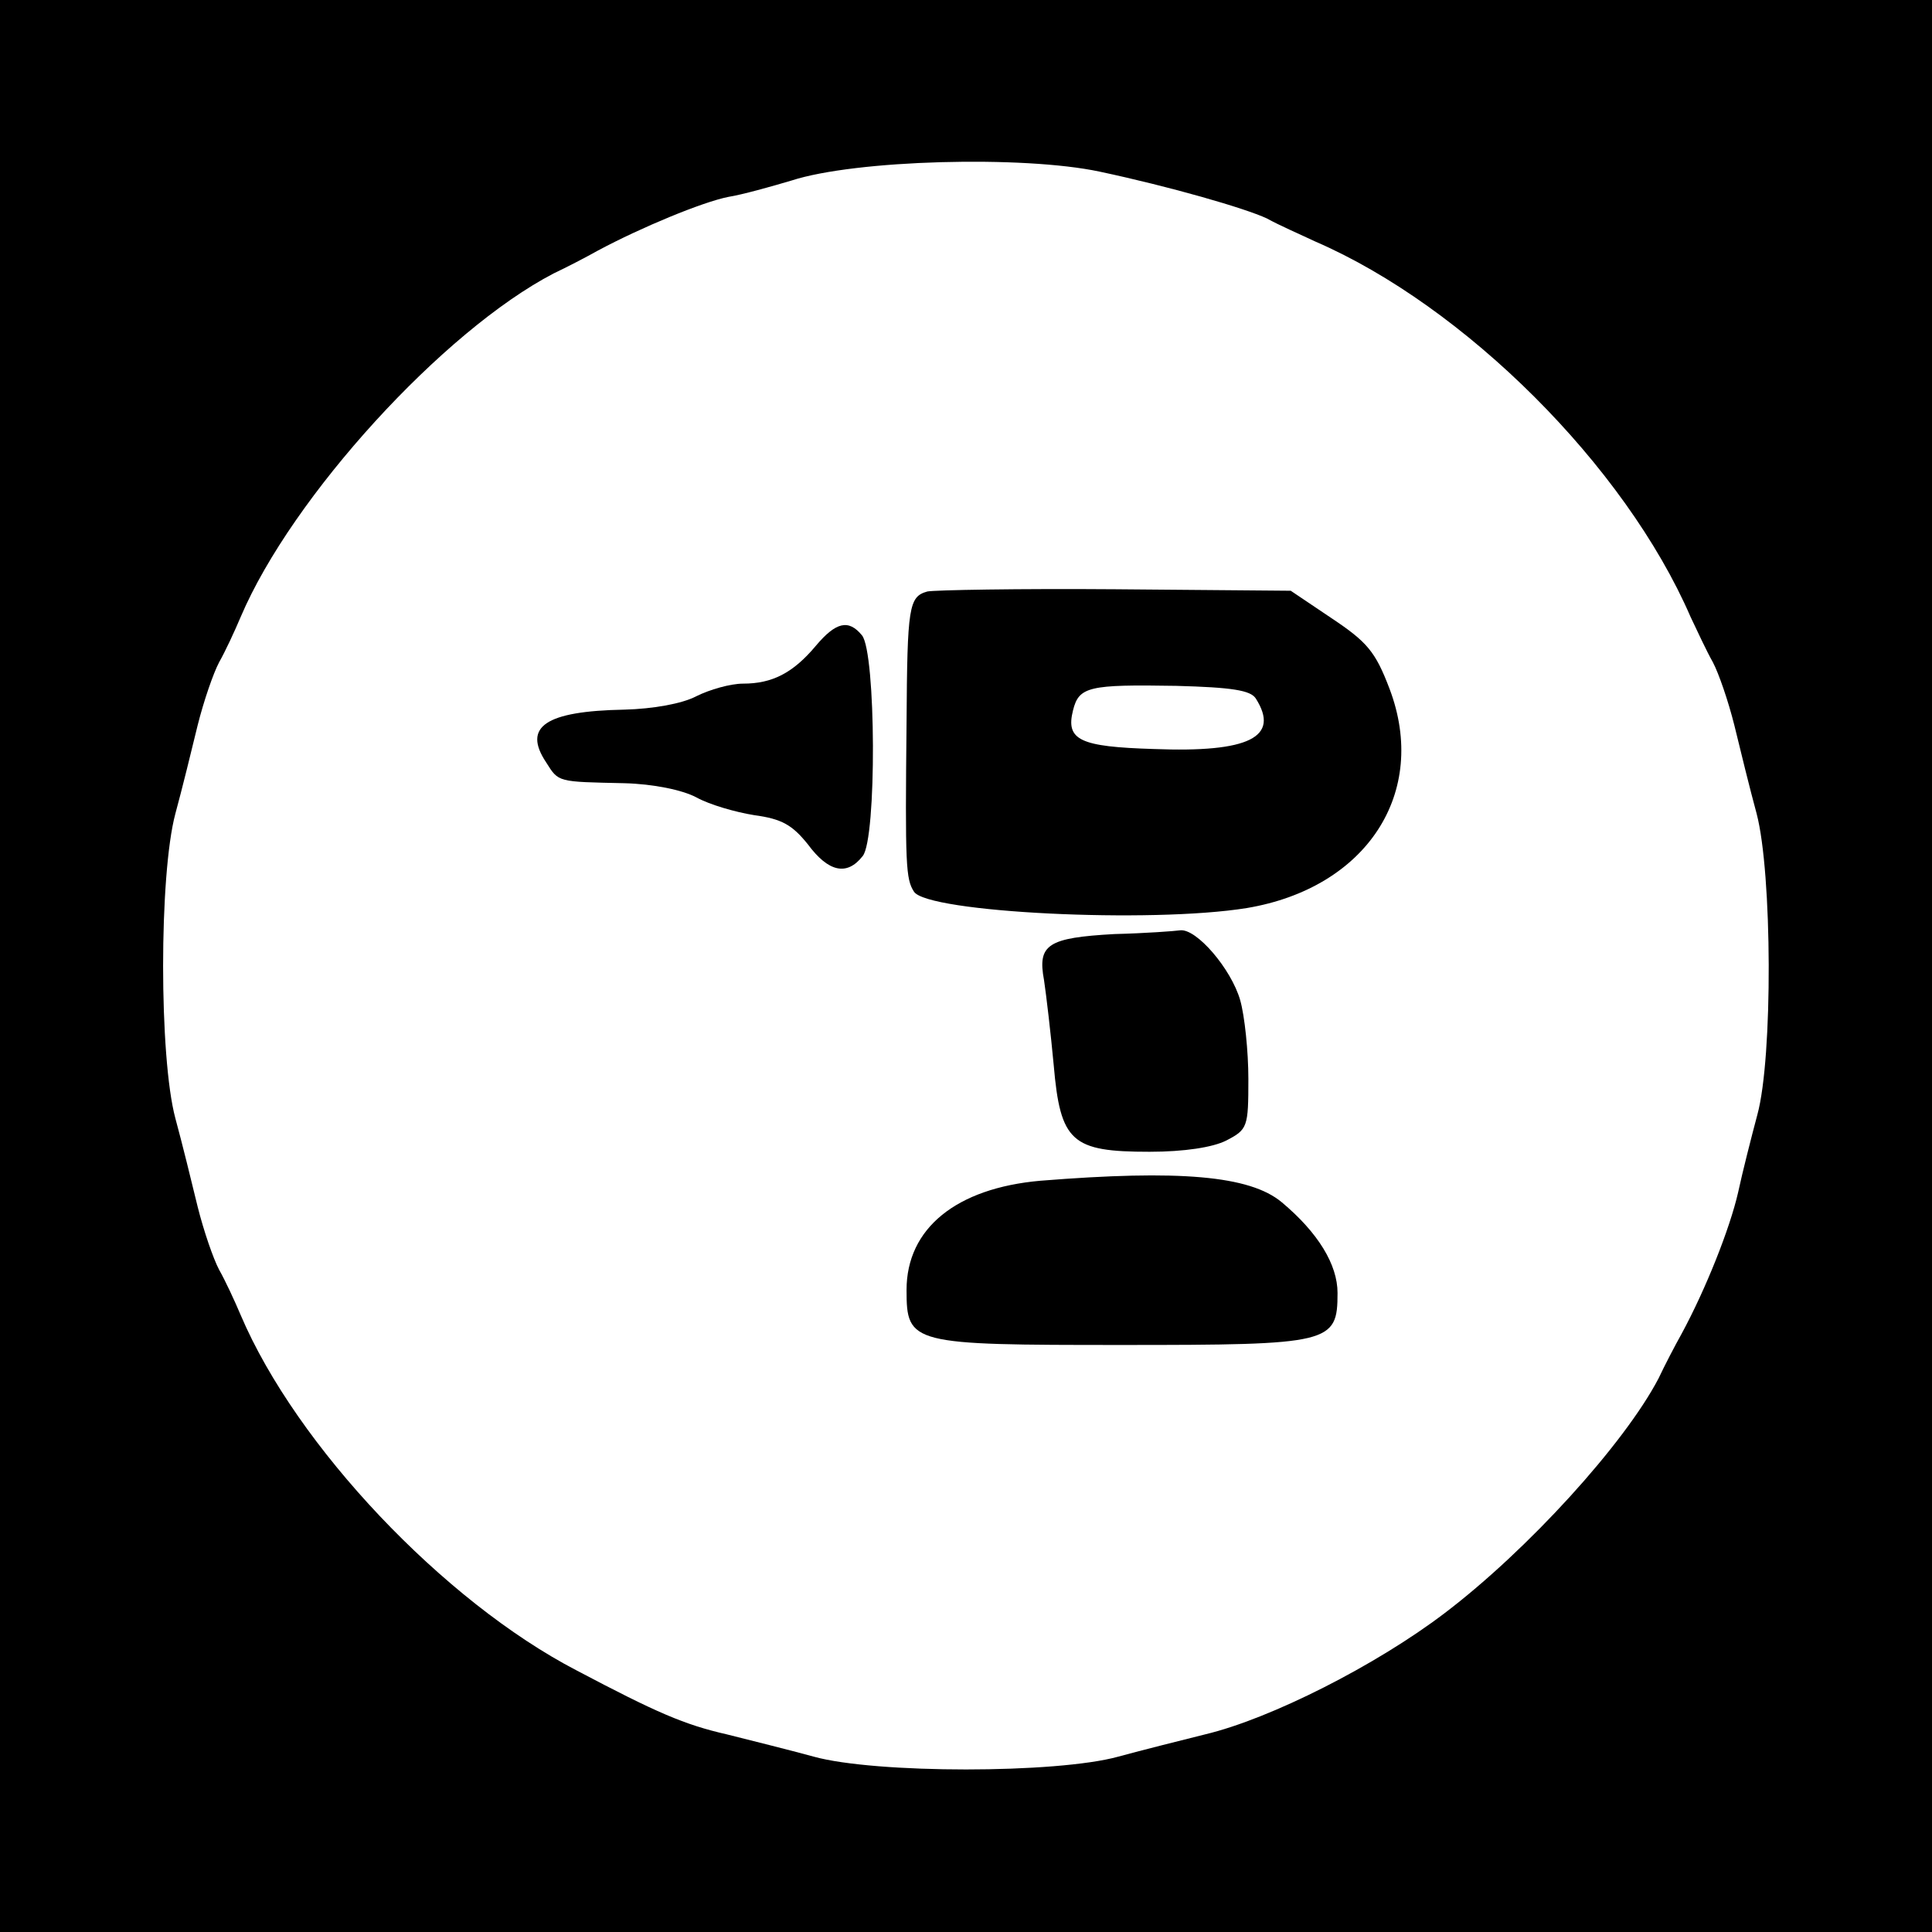
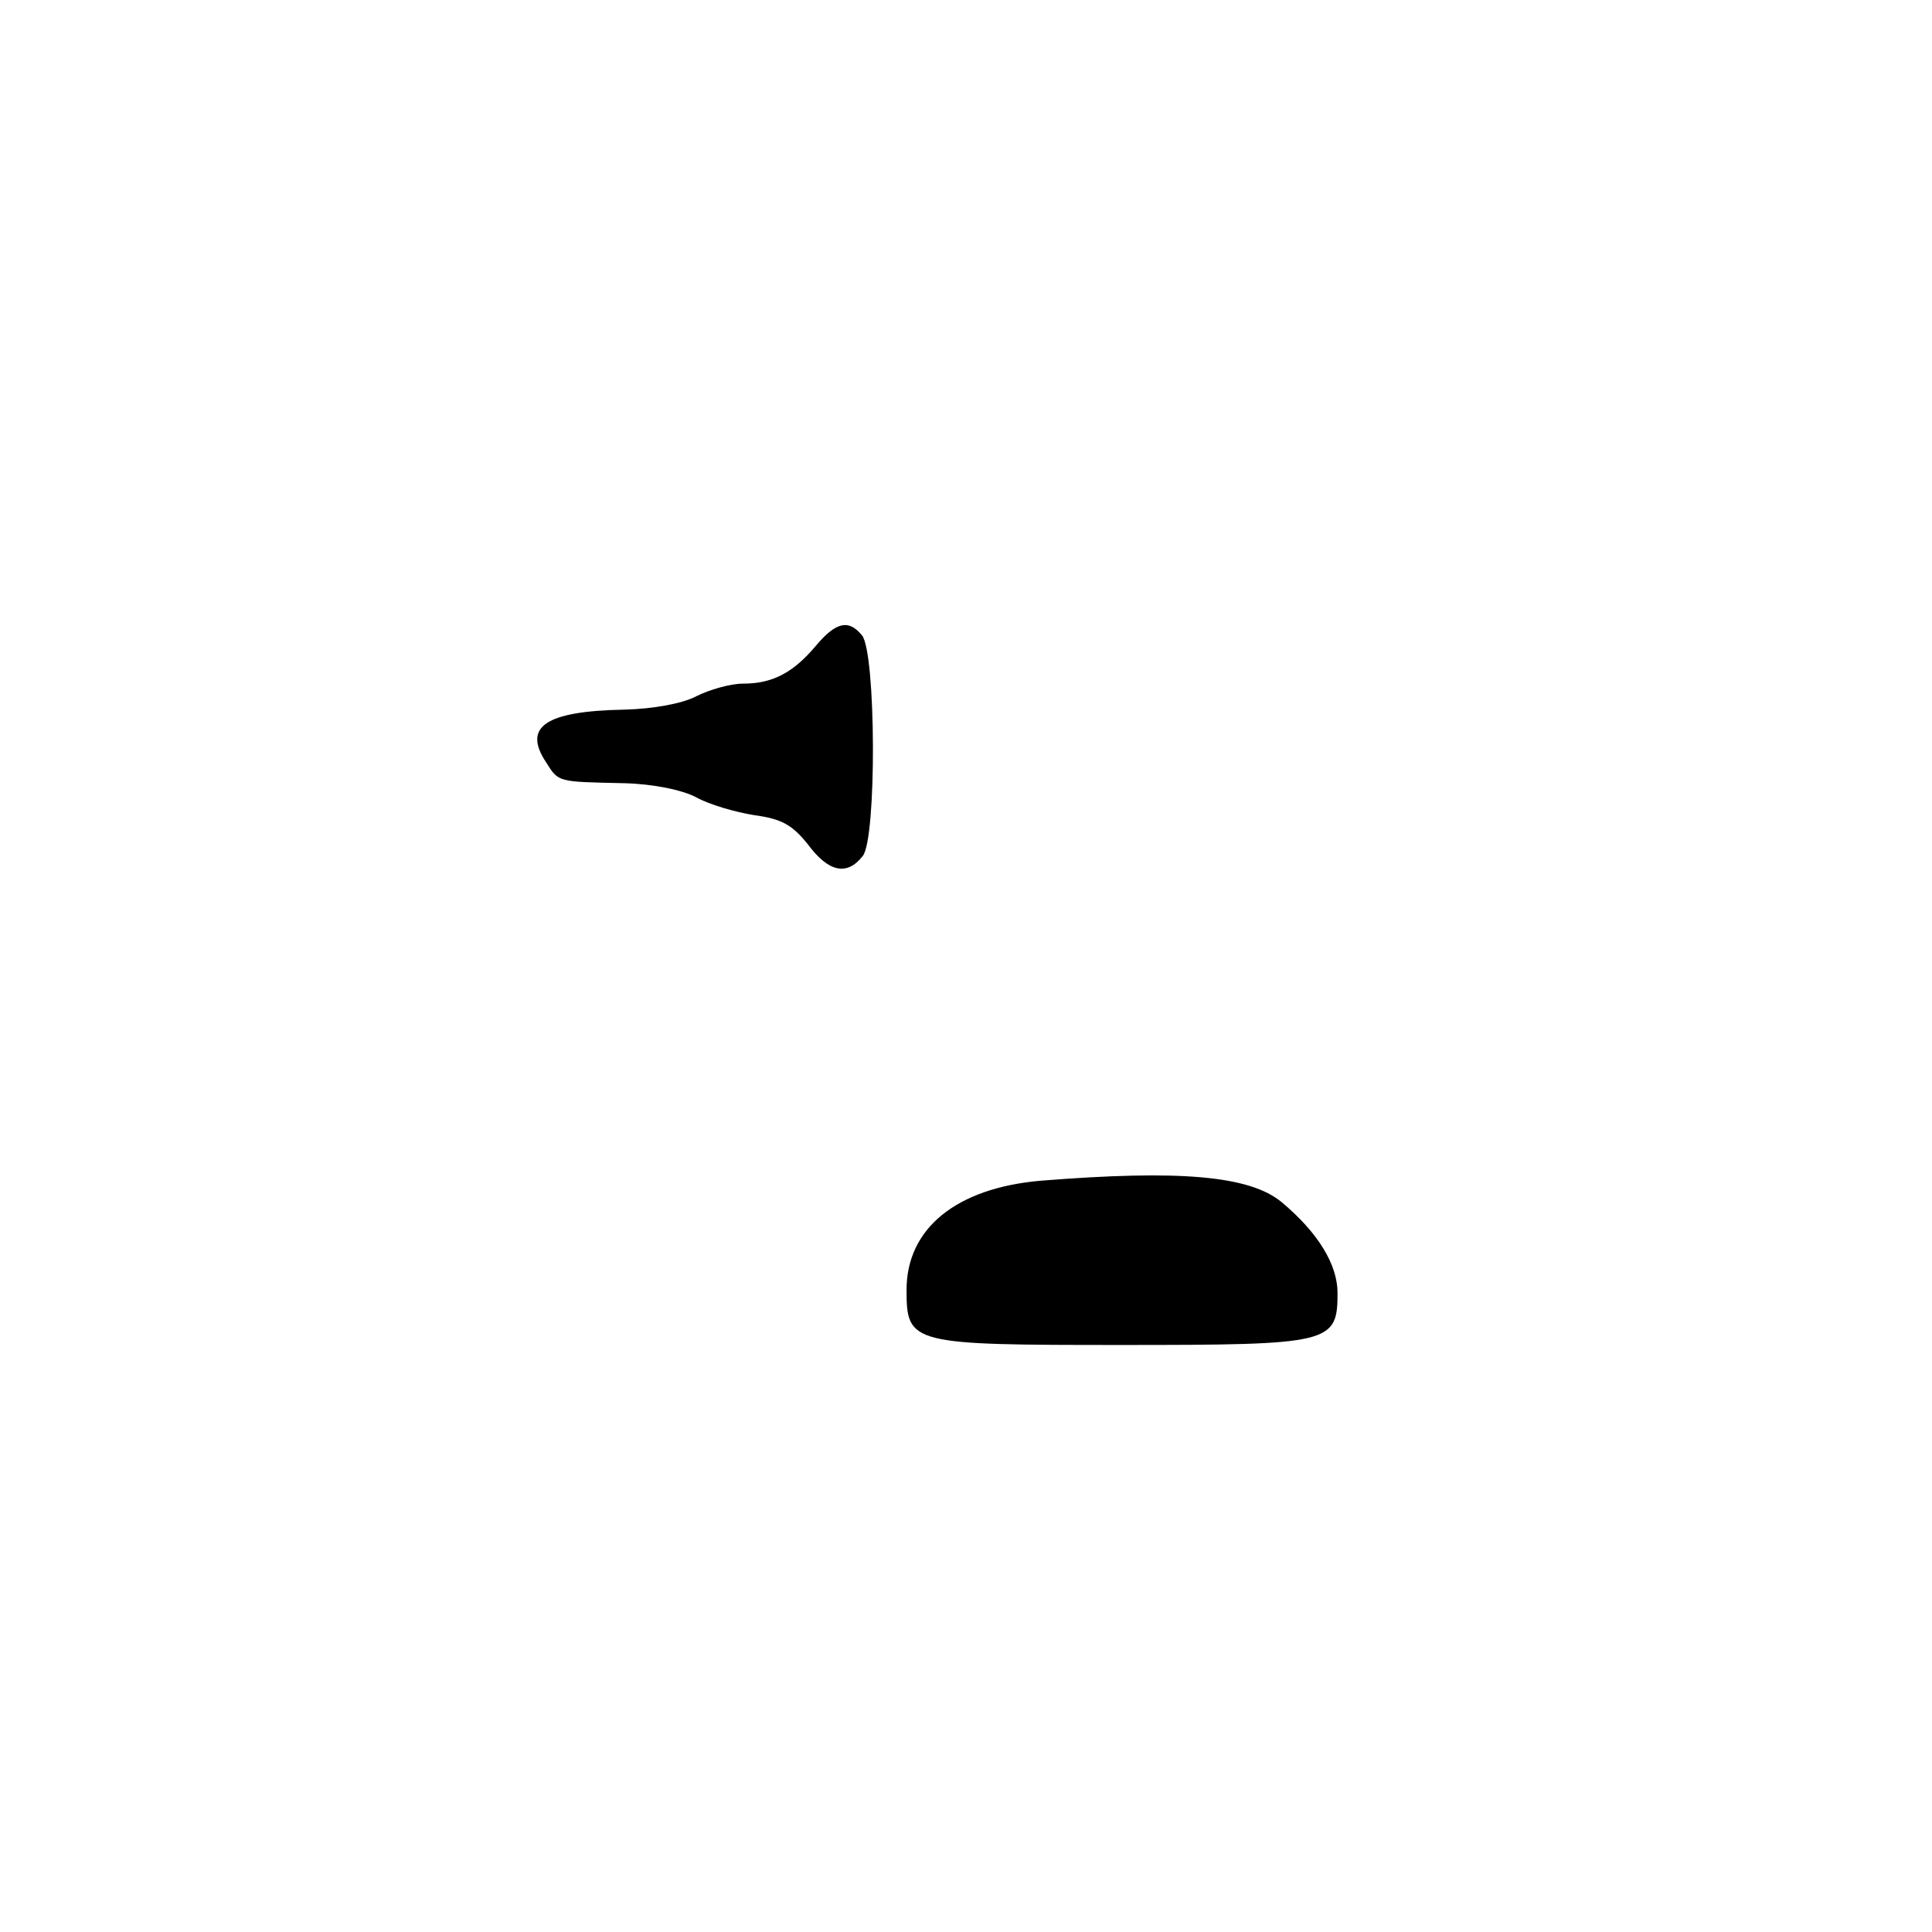
<svg xmlns="http://www.w3.org/2000/svg" version="1.0" width="260pt" height="260pt" viewBox="0 0 260 260" preserveAspectRatio="xMidYMid meet">
  <g transform="translate(0,260) scale(0.1,-0.1)" fill="#000000" stroke="none">
-     <path d="M0 1300 l0 -1300 1300 0 1300 0 0 1300 0 1300 -1300 0 -1300 0 0 -1300z m1480 1069 c94 -20 195 -49 225 -63 16 -9 46 -22 65 -31 201 -87 417 -302 505 -505 9 -19 22 -47 30 -61 8 -15 21 -53 29 -85 8 -33 21 -86 30 -119 21 -80 22 -328 1 -405 -8 -30 -20 -77 -26 -105 -11 -48 -43 -129 -76 -190 -9 -16 -23 -43 -31 -60 -46 -88 -176 -231 -288 -316 -92 -70 -234 -142 -322 -163 -32 -8 -84 -21 -117 -30 -83 -23 -327 -23 -410 0 -33 9 -85 22 -117 30 -57 13 -94 29 -202 86 -179 93 -377 302 -452 478 -8 19 -21 47 -29 61 -8 15 -21 53 -29 85 -8 33 -21 86 -30 119 -22 82 -22 328 0 410 9 33 22 86 30 119 8 32 21 70 29 85 8 14 21 42 29 61 69 162 273 385 421 462 17 8 44 22 60 31 58 31 140 65 175 72 19 3 58 14 85 22 86 28 312 34 415 12z" />
-     <path d="M1248 1804 c-25 -7 -27 -20 -28 -176 -2 -193 -1 -211 10 -228 18 -28 318 -43 448 -22 161 27 245 155 192 295 -19 50 -30 63 -78 95 l-55 37 -236 2 c-130 1 -243 -1 -253 -3z m442 -144 c33 -52 -9 -73 -137 -68 -100 3 -119 12 -109 52 8 32 21 35 139 33 75 -2 100 -6 107 -17z" />
    <path d="M1098 1731 c-31 -37 -59 -51 -98 -51 -17 0 -45 -8 -63 -17 -19 -10 -58 -17 -97 -18 -106 -2 -137 -23 -105 -71 17 -27 15 -26 105 -28 39 -1 78 -9 97 -19 18 -10 53 -20 78 -24 37 -5 51 -13 72 -39 28 -38 53 -43 74 -16 19 23 18 274 -1 297 -18 22 -35 18 -62 -14z" />
-     <path d="M1500 1343 c-90 -5 -104 -14 -95 -62 3 -20 9 -71 13 -114 9 -104 24 -117 129 -117 47 0 85 6 103 15 29 15 30 18 30 83 0 37 -5 85 -11 106 -12 42 -59 97 -81 94 -7 -1 -47 -4 -88 -5z" />
    <path d="M1400 1011 c-113 -10 -180 -64 -180 -147 0 -73 6 -74 290 -74 281 0 290 2 290 70 0 38 -26 81 -75 122 -43 36 -138 44 -325 29z" />
  </g>
</svg>